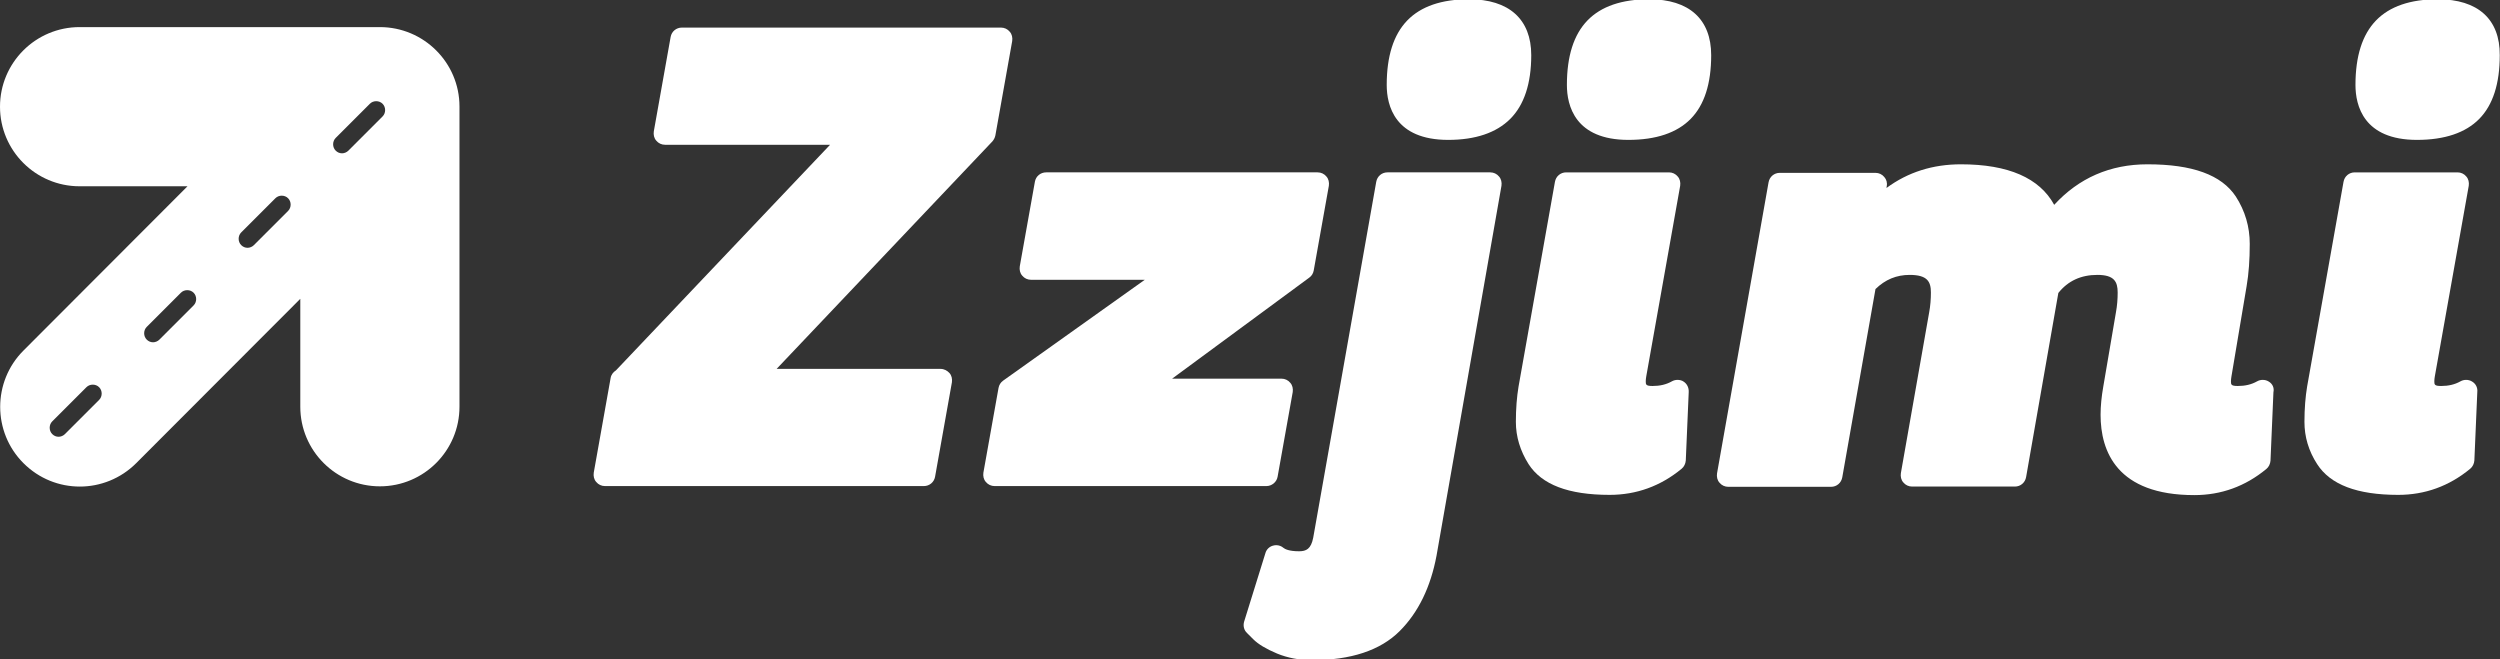
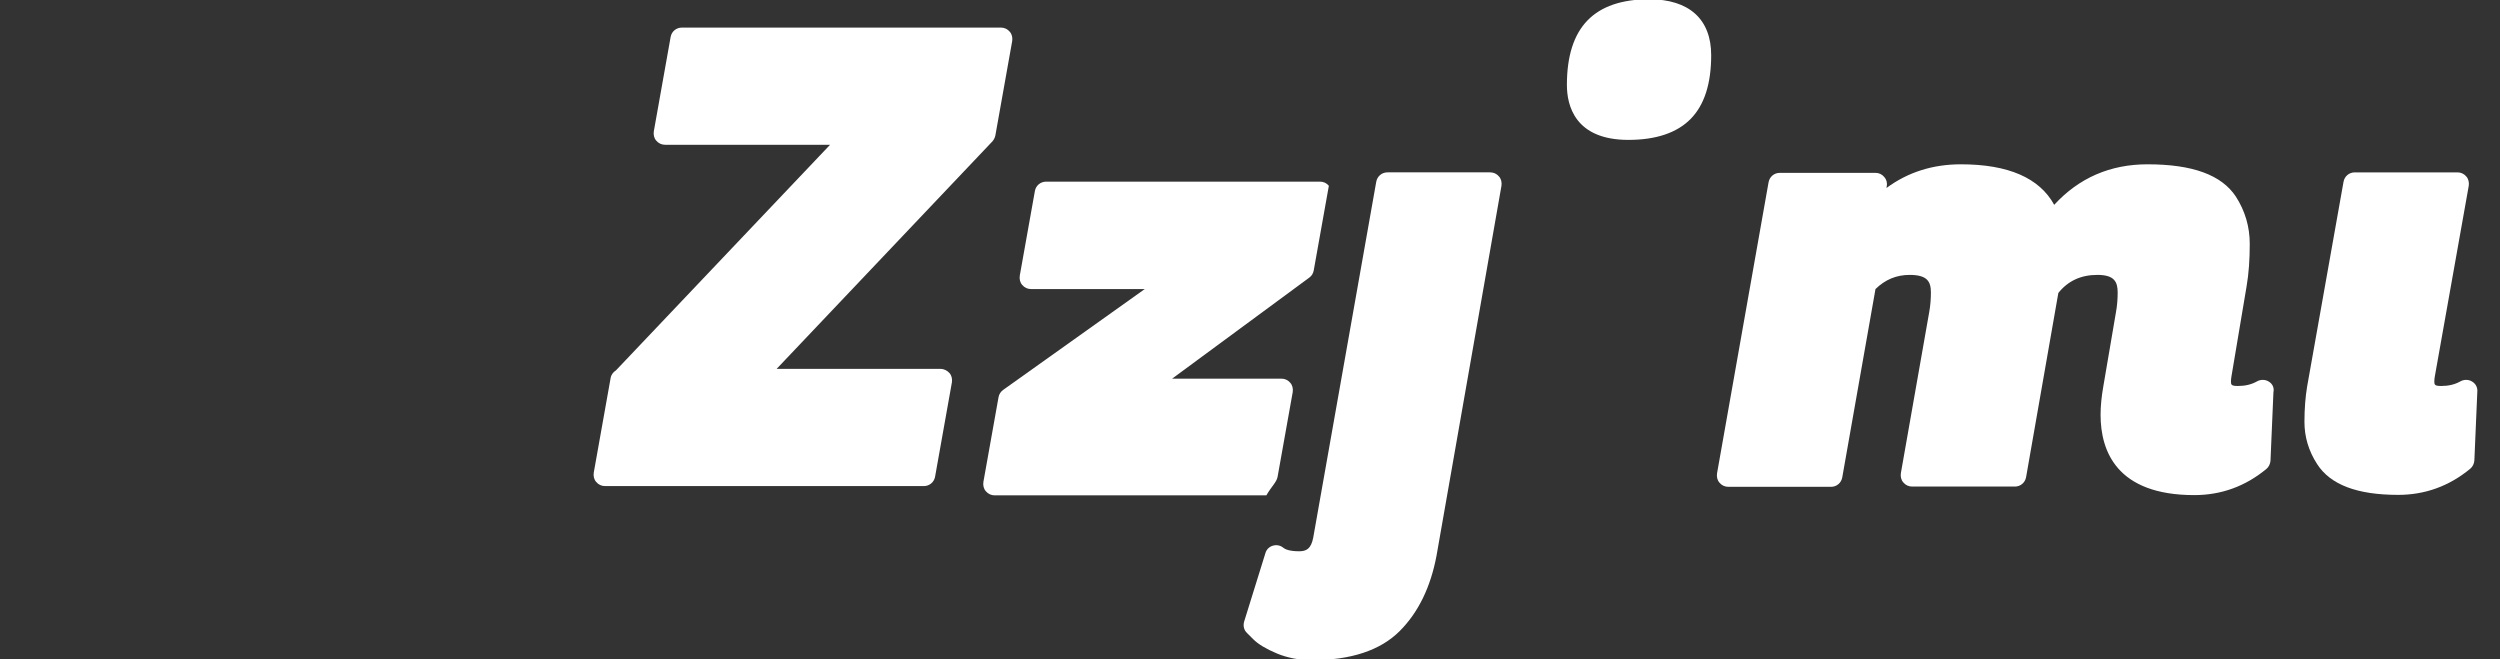
<svg xmlns="http://www.w3.org/2000/svg" version="1.1" id="Layer_1" x="0px" y="0px" viewBox="0 0 1024 270" style="enable-background:new 0 0 1024 270;" xml:space="preserve">
  <rect x="0" y="0" width="1024" height="270" fill="#333333" stroke="none" />
  <g>
    <path fill="#fff" d="M385.3,151.1h-67.2l88.4-93.2c0.6-0.7,1-1.5,1.2-2.4l6.9-38.7c0.2-1.4-0.1-2.8-1-3.8c-0.9-1.1-2.2-1.7-3.6-1.7H279.3   c-2.3,0-4.2,1.6-4.6,3.8l-6.9,38.7c-0.2,1.4,0.1,2.8,1,3.8c0.9,1.1,2.2,1.7,3.6,1.7H340l-87.7,92.4c-1.1,0.7-2,1.8-2.2,3.2   l-6.9,38.7c-0.2,1.4,0.1,2.8,1,3.8c0.9,1.1,2.2,1.7,3.6,1.7h130.6c2.3,0,4.2-1.6,4.6-3.8l6.9-38.7c0.2-1.4-0.1-2.8-1-3.8   C388,151.8,386.7,151.1,385.3,151.1" />
-     <path fill="#fff" d="M523.3,195.3l6.2-34.7c0.2-1.4-0.1-2.8-1-3.8c-0.9-1.1-2.2-1.7-3.6-1.7h-44.8l56.2-41.4c1-0.7,1.6-1.8,1.8-2.9l6.2-34.7   c0.2-1.4-0.1-2.8-1-3.8c-0.9-1.1-2.2-1.7-3.6-1.7H428.5c-2.3,0-4.2,1.6-4.6,3.8l-6.2,34.7c-0.2,1.4,0.1,2.8,1,3.8   c0.9,1.1,2.2,1.7,3.6,1.7h46.6l-58,41.3c-1,0.7-1.7,1.8-1.9,3l-6.2,34.7c-0.2,1.4,0.1,2.8,1,3.8c0.9,1.1,2.2,1.7,3.6,1.7h111.3   C520.9,199.1,522.9,197.5,523.3,195.3" />
+     <path fill="#fff" d="M523.3,195.3l6.2-34.7c0.2-1.4-0.1-2.8-1-3.8c-0.9-1.1-2.2-1.7-3.6-1.7h-44.8l56.2-41.4c1-0.7,1.6-1.8,1.8-2.9l6.2-34.7   c-0.9-1.1-2.2-1.7-3.6-1.7H428.5c-2.3,0-4.2,1.6-4.6,3.8l-6.2,34.7c-0.2,1.4,0.1,2.8,1,3.8   c0.9,1.1,2.2,1.7,3.6,1.7h46.6l-58,41.3c-1,0.7-1.7,1.8-1.9,3l-6.2,34.7c-0.2,1.4,0.1,2.8,1,3.8c0.9,1.1,2.2,1.7,3.6,1.7h111.3   C520.9,199.1,522.9,197.5,523.3,195.3" />
    <path fill="#fff" d="M610.4,70.6h-42.1c-2.3,0-4.2,1.6-4.6,3.9l-25.8,145.7c-0.9,4.7-2.9,5.6-5.8,5.6c-4.1,0-5.8-0.9-6.4-1.4   c-0.8-0.7-1.9-1.1-3-1.1c-0.4,0-0.9,0.1-1.3,0.2c-1.5,0.4-2.7,1.6-3.1,3.1l-8.7,28c-0.5,1.7-0.1,3.5,1.2,4.7l2.5,2.5   c2.1,2.1,5.3,4,9.8,5.9c4.4,1.8,9.2,2.7,14.3,2.7c15.9,0,28-4,35.9-11.9c7.7-7.7,12.7-18.1,15.1-30.9L615,76.1   c0.2-1.4-0.1-2.8-1-3.8C613.1,71.2,611.8,70.6,610.4,70.6" />
-     <path fill="#fff" d="M601.7-0.3c-11.2,0-19.7,2.9-25.3,8.7c-5.6,5.8-8.4,14.6-8.4,26.4c0,8.4,3.3,22.5,25.2,22.5c11.1,0,19.7-2.9,25.4-8.6   c5.7-5.7,8.6-14.5,8.6-26.1C627.2,7.9,618.1-0.3,601.7-0.3" />
-     <path fill="#fff" d="M689.6,156.3c-0.7-0.5-1.6-0.7-2.5-0.7c-0.8,0-1.6,0.2-2.3,0.6c-2.3,1.3-4.9,1.9-7.9,1.9c-2.8,0-2.8-0.6-2.8-2   c0-0.6,0.1-1.2,0.2-1.9l13.9-78.1c0.2-1.4-0.1-2.8-1-3.8c-0.9-1.1-2.2-1.7-3.6-1.7h-42.1c-2.3,0-4.2,1.6-4.6,3.9L622,158.3   c-0.7,4.2-1.1,9.1-1.1,14.5c0,6.1,1.8,11.9,5.2,17.3c5.4,8.4,16.3,12.6,33.2,12.6c11,0,20.9-3.6,29.5-10.7c1-0.8,1.6-2.1,1.7-3.4   l1.2-28C691.8,158.8,691,157.2,689.6,156.3" />
    <path fill="#fff" d="M675.5-0.3c-11.2,0-19.7,2.9-25.3,8.7c-5.6,5.8-8.4,14.6-8.4,26.4c0,8.4,3.3,22.5,25.2,22.5c11.3,0,19.9-2.9,25.5-8.6   c5.6-5.7,8.4-14.4,8.4-26.1C700.9,7.9,691.9-0.3,675.5-0.3" />
    <path fill="#fff" d="M929.3,156.3c-0.8-0.5-1.6-0.7-2.5-0.7c-0.8,0-1.6,0.2-2.3,0.6c-2.3,1.3-4.9,1.9-7.9,1.9c-2.8,0-2.8-0.6-2.8-2   c0-0.6,0.1-1.2,0.2-1.9l6.2-36.9c0.9-5.2,1.3-11,1.3-17.4c0-7-1.9-13.5-5.7-19.4c-5.9-8.9-17.8-13.2-36.2-13.2   c-15.3,0-28.1,5.6-38.2,16.6c-6-11-18.8-16.6-38.2-16.6c-11.5,0-21.7,3.2-30.5,9.7l0.1-0.7c0.3-1.4-0.1-2.8-1-3.8   c-0.9-1.1-2.2-1.7-3.6-1.7h-39.2c-2.3,0-4.2,1.6-4.6,3.9l-21.1,119.2c-0.2,1.4,0.1,2.8,1,3.8c0.9,1.1,2.2,1.7,3.6,1.7h42.1   c2.3,0,4.2-1.6,4.6-3.9l13.6-77.1c4-3.9,8.6-5.8,14-5.8c7.3,0,8.7,2.8,8.7,7.2c0,2.7-0.2,5.4-0.7,8.1l-11.6,65.9   c-0.2,1.4,0.1,2.8,1,3.8c0.9,1.1,2.2,1.7,3.6,1.7h42.1c2.3,0,4.2-1.6,4.6-3.9l13.2-75.4c4-5,9.3-7.4,16-7.4c6.9,0,8.3,2.8,8.3,7.2   c0,2.7-0.2,5.4-0.7,8.1l-5.2,30.5c-0.7,4-1.1,7.9-1.1,11.5c0,15,6.7,32.9,38.4,32.9c11,0,20.9-3.6,29.5-10.7c1-0.8,1.6-2.1,1.7-3.4   l1.2-28C931.6,158.8,930.8,157.2,929.3,156.3" />
-     <path fill="#fff" d="M998.5-0.3c-11.2,0-19.7,2.9-25.3,8.7c-5.6,5.8-8.4,14.6-8.4,26.4c0,8.4,3.3,22.5,25.2,22.5c11.3,0,19.9-2.9,25.5-8.6   c5.6-5.7,8.4-14.4,8.4-26.1C1024,7.9,1015-0.3,998.5-0.3" />
    <path fill="#fff" d="M1012.6,156.3c-0.8-0.5-1.6-0.7-2.5-0.7c-0.8,0-1.6,0.2-2.3,0.6c-2.3,1.3-4.9,1.9-7.9,1.9c-2.8,0-2.8-0.6-2.8-2   c0-0.6,0.1-1.2,0.2-1.9l13.9-78.1c0.2-1.4-0.1-2.8-1-3.8c-0.9-1.1-2.2-1.7-3.6-1.7h-42.1c-2.3,0-4.2,1.6-4.6,3.9l-14.9,83.8   c-0.7,4.2-1.1,9.1-1.1,14.5c0,6.1,1.7,11.9,5.2,17.3c5.4,8.4,16.3,12.6,33.2,12.6c11,0,20.9-3.6,29.5-10.7c1-0.8,1.6-2.1,1.7-3.4   l1.2-28C1014.9,158.8,1014.1,157.2,1012.6,156.3" />
-     <path fill="#fff" d="M155.6,11.1h-123C14.6,11.1,0,25.7,0,43.7c0,18,14.6,32.6,32.6,32.6h44.2L9.6,143.6c-12.7,12.7-12.7,33.4,0,46.1   c6.4,6.4,14.7,9.6,23.1,9.6c8.3,0,16.7-3.2,23.1-9.6l67.2-67.3v44.2c0,18,14.6,32.6,32.6,32.6c18,0,32.6-14.6,32.6-32.6v-123   C188.2,25.7,173.6,11.1,155.6,11.1z M40.6,163.8l-14,14c-0.7,0.7-1.7,1.1-2.6,1.1c-1,0-1.9-0.4-2.6-1.1c-1.4-1.4-1.4-3.8,0-5.2   l14-14c1.4-1.4,3.8-1.4,5.2,0C42,160,42,162.4,40.6,163.8z M79.3,125.1l-14,14c-0.7,0.7-1.7,1.1-2.6,1.1c-1,0-1.9-0.4-2.6-1.1   c-1.4-1.4-1.4-3.8,0-5.2l14-14c1.4-1.4,3.8-1.4,5.2,0C80.7,121.3,80.7,123.7,79.3,125.1z M118,86.4l-14,14   c-0.7,0.7-1.7,1.1-2.6,1.1c-1,0-1.9-0.4-2.6-1.1c-1.4-1.4-1.4-3.8,0-5.2l14-14c1.4-1.4,3.8-1.4,5.2,0C119.4,82.6,119.4,85,118,86.4   z M156.7,47.7l-14,14c-0.7,0.7-1.7,1.1-2.6,1.1c-1,0-1.9-0.4-2.6-1.1c-1.4-1.4-1.4-3.8,0-5.2l14-14c1.4-1.4,3.8-1.4,5.2,0   C158.1,43.9,158.1,46.3,156.7,47.7z" />
  </g>
</svg>